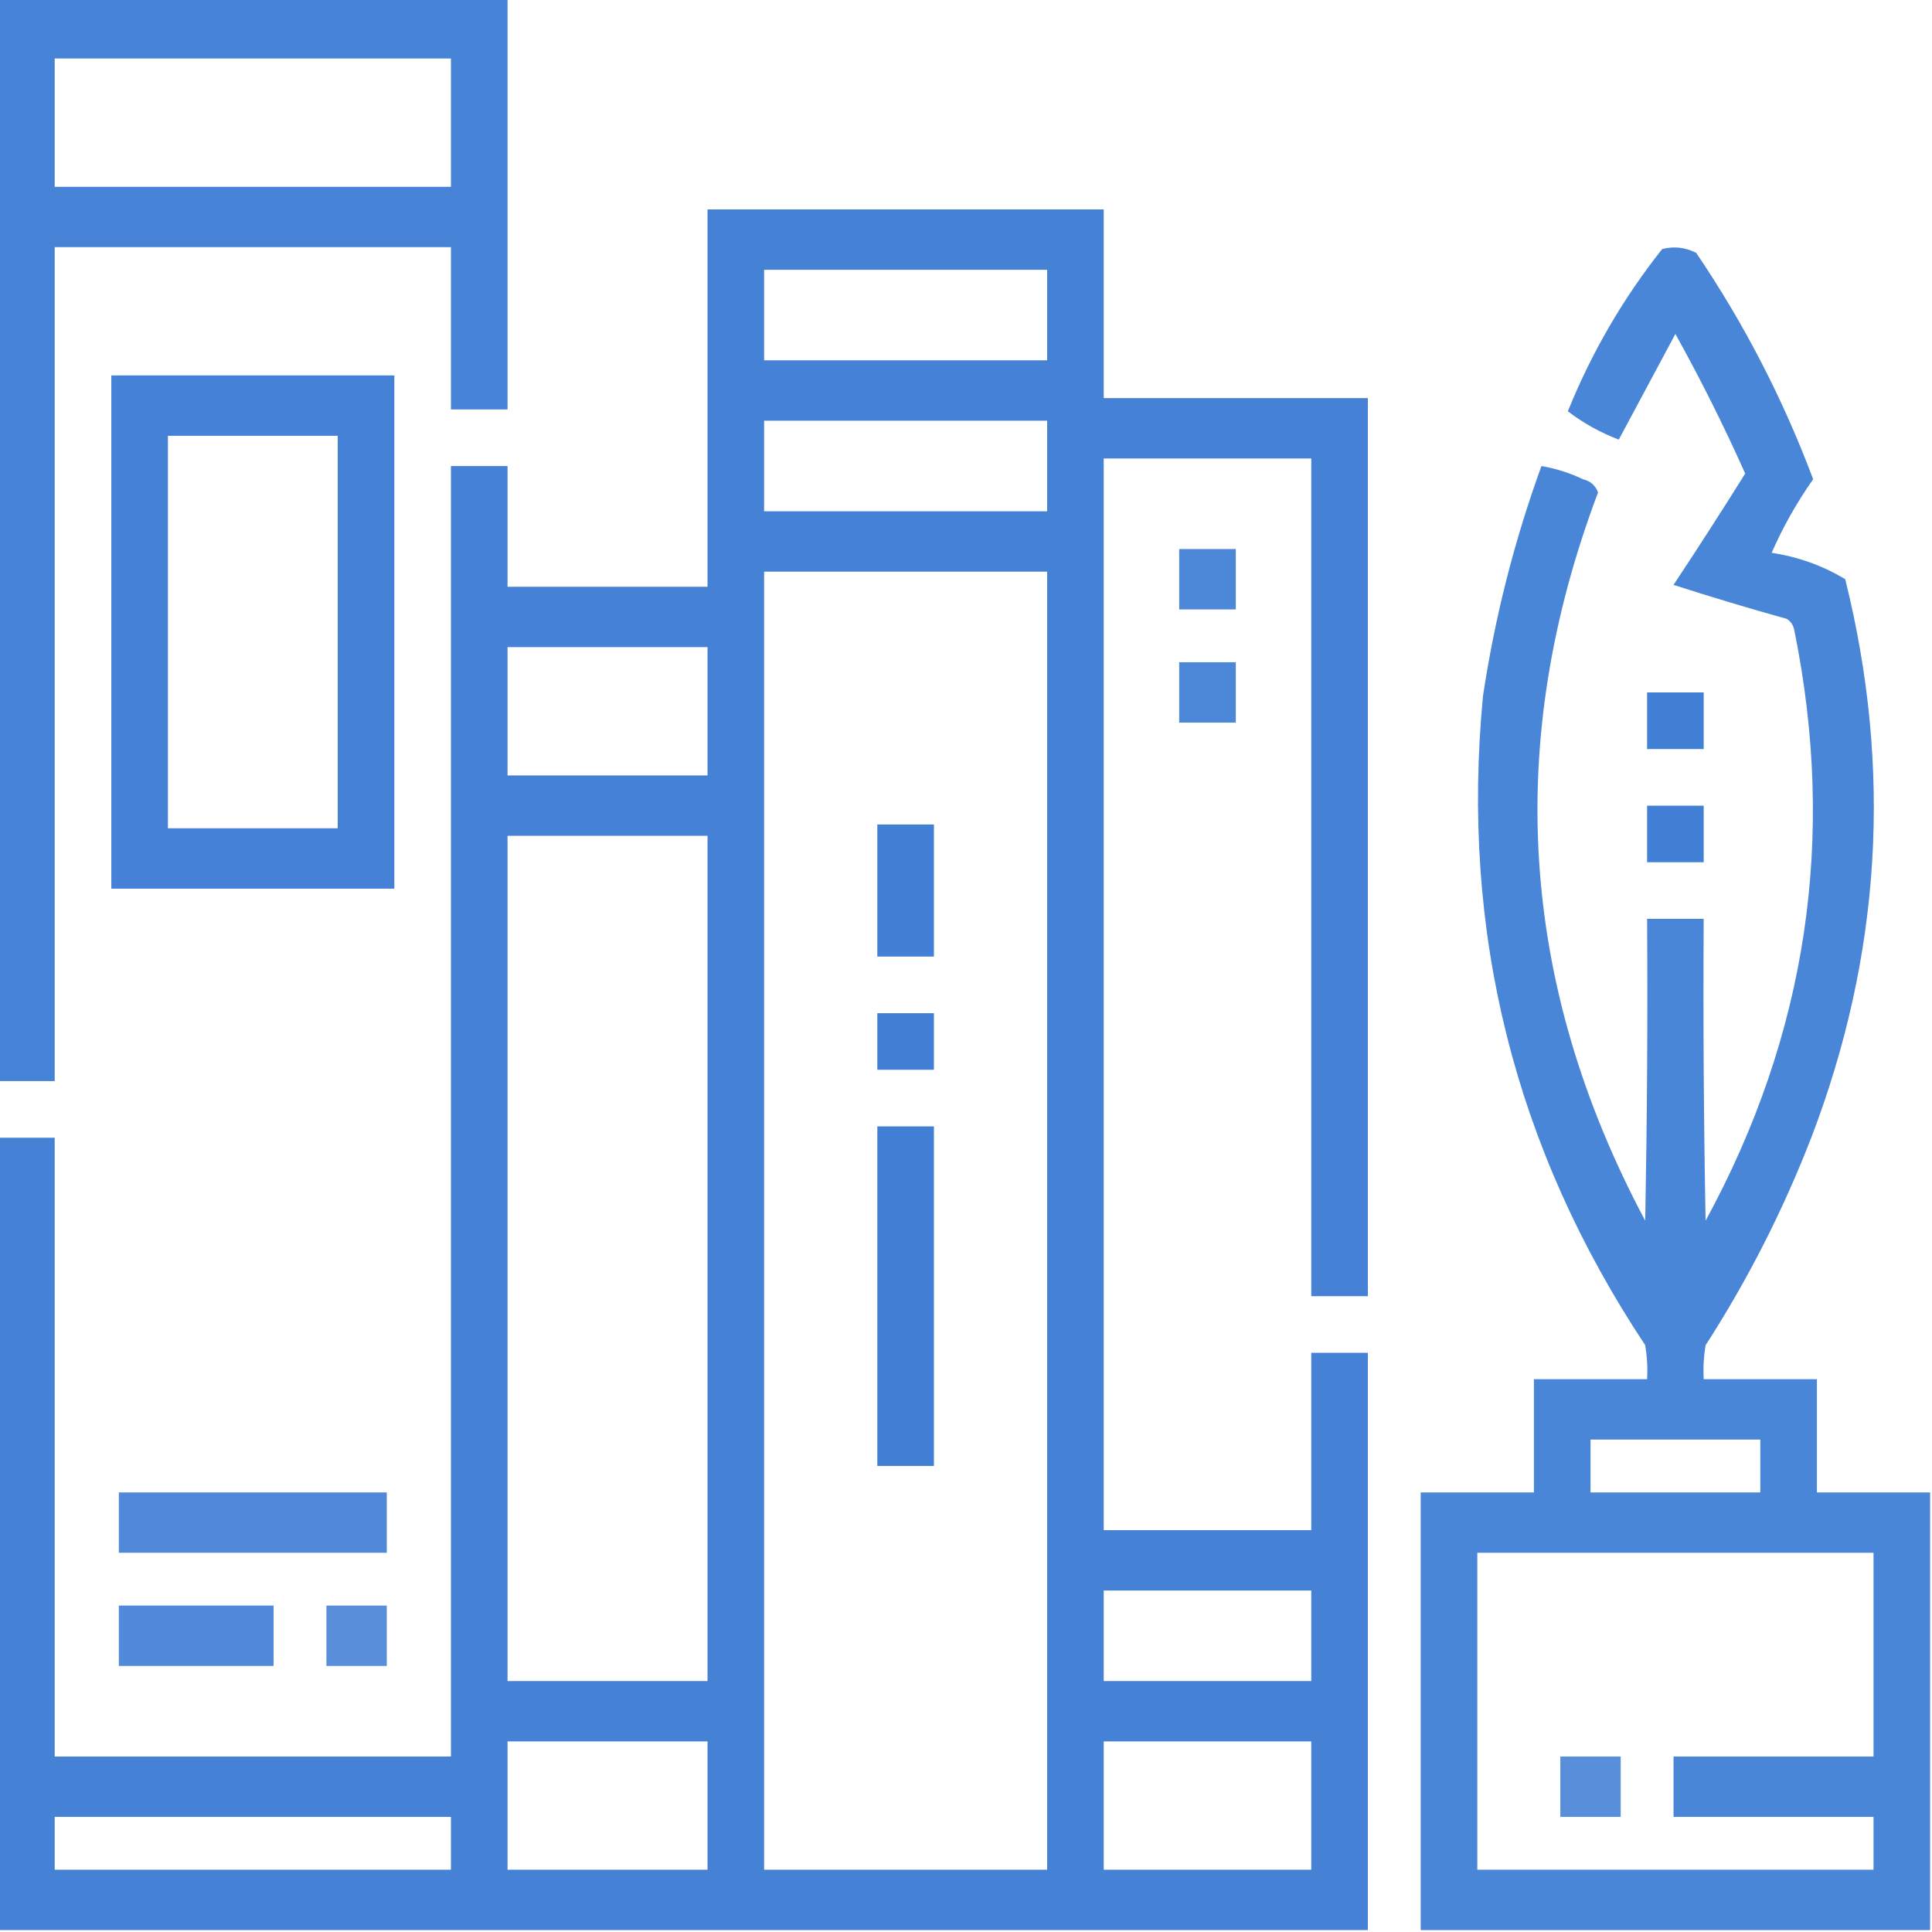
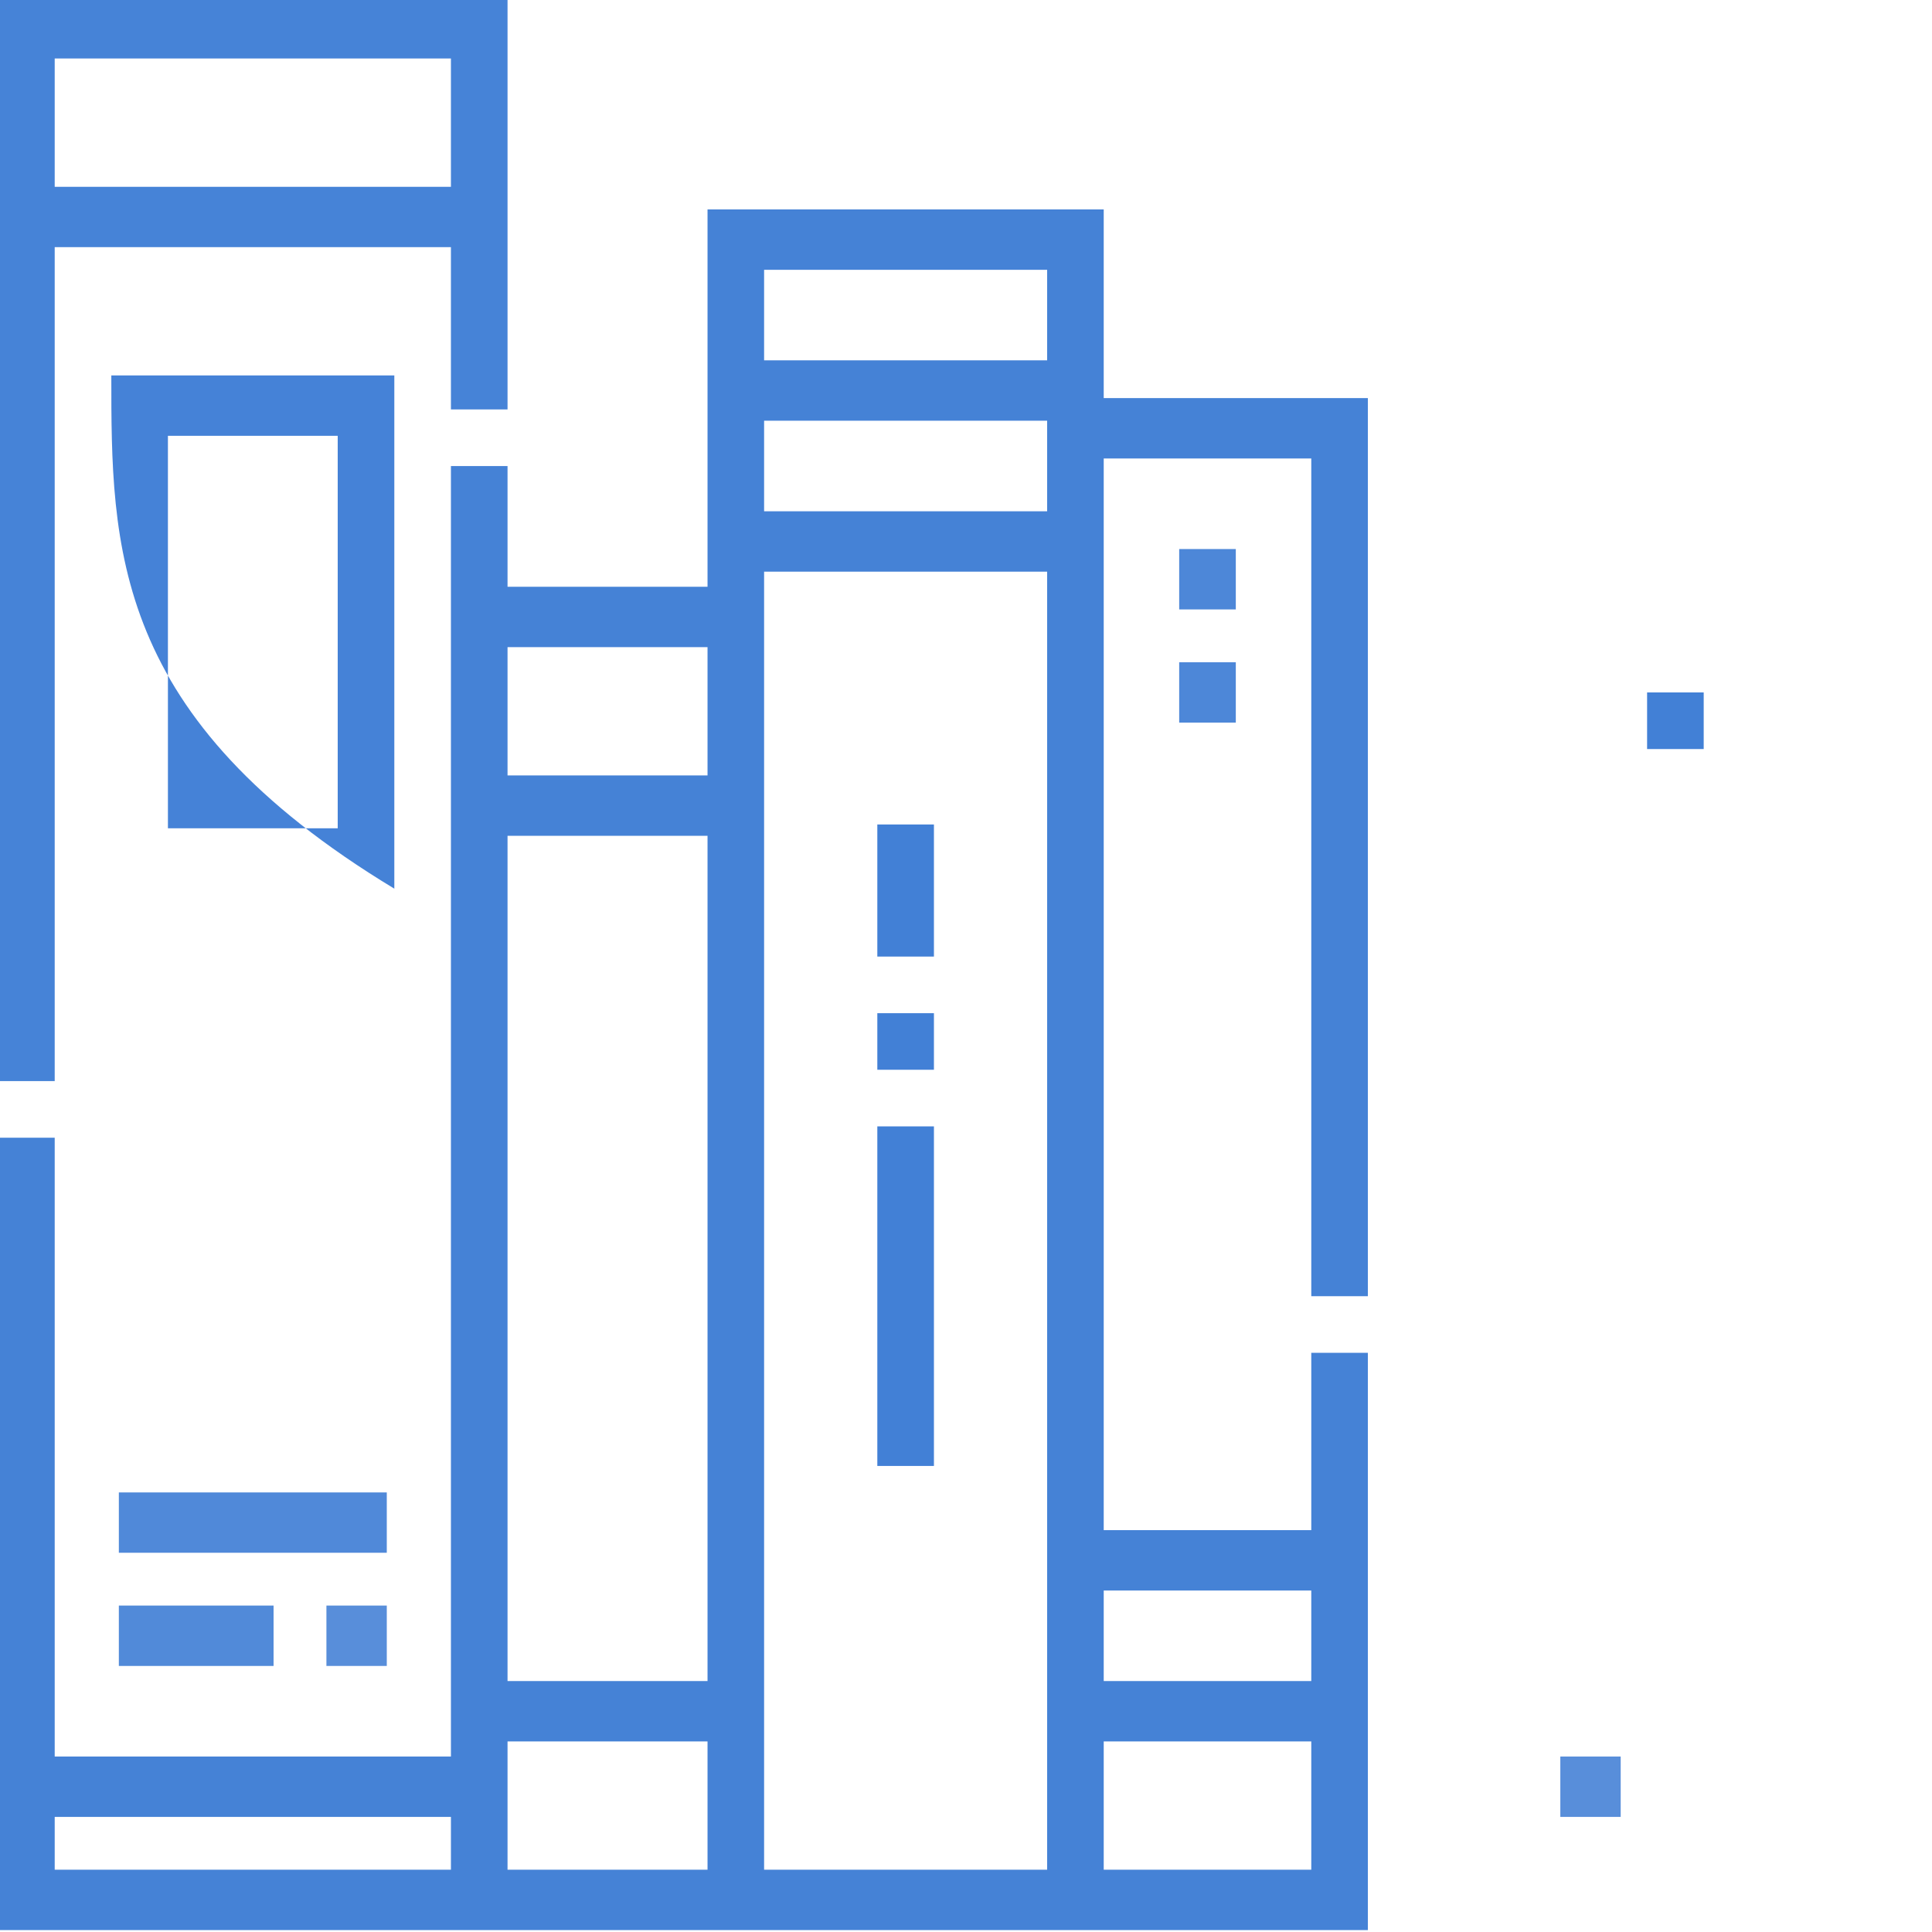
<svg xmlns="http://www.w3.org/2000/svg" width="60" height="60" viewBox="0 0 60 60" fill="none">
  <g clip-path="url(#clip0_3953_1215)">
    <path opacity="0.976" fill-rule="evenodd" clip-rule="evenodd" d="M-0.059 -0.059C5.215 -0.059 10.488 -0.059 15.762 -0.059C15.762 4.199 15.762 8.457 15.762 12.715C15.176 12.715 14.59 12.715 14.004 12.715C14.004 11.035 14.004 9.355 14.004 7.676C9.902 7.676 5.801 7.676 1.699 7.676C1.699 16.309 1.699 24.941 1.699 33.574C1.113 33.574 0.527 33.574 -0.059 33.574C-0.059 22.363 -0.059 11.152 -0.059 -0.059ZM1.699 1.816C5.801 1.816 9.902 1.816 14.004 1.816C14.004 3.145 14.004 4.473 14.004 5.801C9.902 5.801 5.801 5.801 1.699 5.801C1.699 4.473 1.699 3.145 1.699 1.816Z" fill="#4280D6" />
    <path opacity="0.977" fill-rule="evenodd" clip-rule="evenodd" d="M42.48 59.941C28.301 59.941 14.121 59.941 -0.059 59.941C-0.059 51.738 -0.059 43.535 -0.059 35.332C0.527 35.332 1.113 35.332 1.699 35.332C1.699 41.738 1.699 48.145 1.699 54.551C5.801 54.551 9.902 54.551 14.004 54.551C14.004 41.191 14.004 27.832 14.004 14.473C14.59 14.473 15.176 14.473 15.762 14.473C15.762 15.723 15.762 16.973 15.762 18.223C17.832 18.223 19.902 18.223 21.973 18.223C21.973 14.316 21.973 10.41 21.973 6.504C26.074 6.504 30.176 6.504 34.277 6.504C34.277 8.457 34.277 10.41 34.277 12.363C37.012 12.363 39.746 12.363 42.48 12.363C42.48 21.66 42.48 30.957 42.48 40.254C41.895 40.254 41.309 40.254 40.723 40.254C40.723 31.582 40.723 22.91 40.723 14.238C38.574 14.238 36.426 14.238 34.277 14.238C34.277 25.332 34.277 36.426 34.277 47.52C36.426 47.52 38.574 47.52 40.723 47.52C40.723 45.684 40.723 43.848 40.723 42.012C41.309 42.012 41.895 42.012 42.48 42.012C42.48 47.988 42.48 53.965 42.48 59.941ZM23.73 8.379C26.66 8.379 29.59 8.379 32.52 8.379C32.52 9.316 32.52 10.254 32.52 11.191C29.59 11.191 26.66 11.191 23.73 11.191C23.73 10.254 23.73 9.316 23.73 8.379ZM23.73 13.066C26.66 13.066 29.59 13.066 32.52 13.066C32.52 14.004 32.52 14.941 32.52 15.879C29.59 15.879 26.66 15.879 23.73 15.879C23.73 14.941 23.73 14.004 23.73 13.066ZM23.73 17.754C26.66 17.754 29.59 17.754 32.52 17.754C32.52 31.191 32.52 44.629 32.52 58.066C29.59 58.066 26.66 58.066 23.73 58.066C23.73 44.629 23.73 31.191 23.73 17.754ZM15.762 20.098C17.832 20.098 19.902 20.098 21.973 20.098C21.973 21.426 21.973 22.754 21.973 24.082C19.902 24.082 17.832 24.082 15.762 24.082C15.762 22.754 15.762 21.426 15.762 20.098ZM15.762 25.957C17.832 25.957 19.902 25.957 21.973 25.957C21.973 34.707 21.973 43.457 21.973 52.207C19.902 52.207 17.832 52.207 15.762 52.207C15.762 43.457 15.762 34.707 15.762 25.957ZM34.277 49.395C36.426 49.395 38.574 49.395 40.723 49.395C40.723 50.332 40.723 51.27 40.723 52.207C38.574 52.207 36.426 52.207 34.277 52.207C34.277 51.27 34.277 50.332 34.277 49.395ZM15.762 54.082C17.832 54.082 19.902 54.082 21.973 54.082C21.973 55.41 21.973 56.738 21.973 58.066C19.902 58.066 17.832 58.066 15.762 58.066C15.762 56.738 15.762 55.41 15.762 54.082ZM34.277 54.082C36.426 54.082 38.574 54.082 40.723 54.082C40.723 55.41 40.723 56.738 40.723 58.066C38.574 58.066 36.426 58.066 34.277 58.066C34.277 56.738 34.277 55.41 34.277 54.082ZM1.699 56.426C5.801 56.426 9.902 56.426 14.004 56.426C14.004 56.973 14.004 57.52 14.004 58.066C9.902 58.066 5.801 58.066 1.699 58.066C1.699 57.52 1.699 56.973 1.699 56.426Z" fill="#4280D6" />
-     <path opacity="0.95" fill-rule="evenodd" clip-rule="evenodd" d="M59.941 46.348C59.941 50.879 59.941 55.41 59.941 59.941C54.668 59.941 49.395 59.941 44.121 59.941C44.121 55.41 44.121 50.879 44.121 46.348C45.293 46.348 46.465 46.348 47.637 46.348C47.637 45.176 47.637 44.004 47.637 42.832C48.809 42.832 49.98 42.832 51.152 42.832C51.172 42.478 51.152 42.127 51.094 41.777C47.035 35.657 45.356 28.938 46.055 21.621C46.422 19.175 47.028 16.792 47.871 14.473C48.318 14.55 48.748 14.687 49.16 14.883C49.392 14.939 49.548 15.076 49.629 15.293C46.702 23.051 47.19 30.59 51.094 37.91C51.152 34.785 51.172 31.66 51.152 28.535C51.738 28.535 52.324 28.535 52.91 28.535C52.891 31.66 52.91 34.785 52.969 37.91C56.116 32.128 57.034 26.014 55.723 19.57C55.693 19.415 55.615 19.298 55.488 19.219C54.309 18.891 53.138 18.539 51.973 18.164C52.73 17.022 53.472 15.869 54.199 14.707C53.538 13.229 52.816 11.784 52.031 10.371C51.445 11.465 50.859 12.559 50.273 13.652C49.699 13.434 49.172 13.141 48.691 12.773C49.429 10.946 50.406 9.266 51.621 7.734C51.988 7.642 52.34 7.681 52.676 7.852C54.162 10.043 55.373 12.386 56.309 14.883C55.8 15.607 55.371 16.368 55.02 17.168C55.849 17.294 56.611 17.568 57.305 17.988C58.773 23.88 58.422 29.661 56.25 35.332C55.371 37.597 54.278 39.746 52.969 41.777C52.91 42.127 52.891 42.478 52.91 42.832C54.082 42.832 55.254 42.832 56.426 42.832C56.426 44.004 56.426 45.176 56.426 46.348C57.598 46.348 58.77 46.348 59.941 46.348ZM49.395 44.707C51.152 44.707 52.91 44.707 54.668 44.707C54.668 45.254 54.668 45.801 54.668 46.348C52.91 46.348 51.152 46.348 49.395 46.348C49.395 45.801 49.395 45.254 49.395 44.707ZM45.879 48.223C49.98 48.223 54.082 48.223 58.184 48.223C58.184 50.332 58.184 52.441 58.184 54.551C56.113 54.551 54.043 54.551 51.973 54.551C51.973 55.176 51.973 55.801 51.973 56.426C54.043 56.426 56.113 56.426 58.184 56.426C58.184 56.973 58.184 57.52 58.184 58.066C54.082 58.066 49.98 58.066 45.879 58.066C45.879 54.785 45.879 51.504 45.879 48.223Z" fill="#4280D6" />
-     <path opacity="0.978" fill-rule="evenodd" clip-rule="evenodd" d="M3.457 11.66C6.387 11.66 9.316 11.66 12.246 11.66C12.246 16.973 12.246 22.285 12.246 27.598C9.316 27.598 6.387 27.598 3.457 27.598C3.457 22.285 3.457 16.973 3.457 11.66ZM5.215 13.535C6.973 13.535 8.73 13.535 10.488 13.535C10.488 17.598 10.488 21.66 10.488 25.723C8.73 25.723 6.973 25.723 5.215 25.723C5.215 21.66 5.215 17.598 5.215 13.535Z" fill="#4280D6" />
+     <path opacity="0.978" fill-rule="evenodd" clip-rule="evenodd" d="M3.457 11.66C6.387 11.66 9.316 11.66 12.246 11.66C12.246 16.973 12.246 22.285 12.246 27.598C3.457 22.285 3.457 16.973 3.457 11.66ZM5.215 13.535C6.973 13.535 8.73 13.535 10.488 13.535C10.488 17.598 10.488 21.66 10.488 25.723C8.73 25.723 6.973 25.723 5.215 25.723C5.215 21.66 5.215 17.598 5.215 13.535Z" fill="#4280D6" />
    <path opacity="0.938" fill-rule="evenodd" clip-rule="evenodd" d="M36.621 17.051C37.207 17.051 37.793 17.051 38.379 17.051C38.379 17.676 38.379 18.301 38.379 18.926C37.793 18.926 37.207 18.926 36.621 18.926C36.621 18.301 36.621 17.676 36.621 17.051Z" fill="#4280D6" />
    <path opacity="0.938" fill-rule="evenodd" clip-rule="evenodd" d="M36.621 20.566C37.207 20.566 37.793 20.566 38.379 20.566C38.379 21.191 38.379 21.816 38.379 22.441C37.793 22.441 37.207 22.441 36.621 22.441C36.621 21.816 36.621 21.191 36.621 20.566Z" fill="#4280D6" />
    <path fill-rule="evenodd" clip-rule="evenodd" d="M51.152 21.504C51.738 21.504 52.324 21.504 52.91 21.504C52.91 22.09 52.91 22.676 52.91 23.262C52.324 23.262 51.738 23.262 51.152 23.262C51.152 22.676 51.152 22.09 51.152 21.504Z" fill="#4280D6" />
-     <path fill-rule="evenodd" clip-rule="evenodd" d="M51.152 25.02C51.738 25.02 52.324 25.02 52.91 25.02C52.91 25.605 52.91 26.191 52.91 26.777C52.324 26.777 51.738 26.777 51.152 26.777C51.152 26.191 51.152 25.605 51.152 25.02Z" fill="#4280D6" />
    <path fill-rule="evenodd" clip-rule="evenodd" d="M27.246 25.605C27.832 25.605 28.418 25.605 29.004 25.605C29.004 26.973 29.004 28.34 29.004 29.707C28.418 29.707 27.832 29.707 27.246 29.707C27.246 28.34 27.246 26.973 27.246 25.605Z" fill="#4280D6" />
    <path fill-rule="evenodd" clip-rule="evenodd" d="M27.246 31.465C27.832 31.465 28.418 31.465 29.004 31.465C29.004 32.051 29.004 32.637 29.004 33.223C28.418 33.223 27.832 33.223 27.246 33.223C27.246 32.637 27.246 32.051 27.246 31.465Z" fill="#4280D6" />
    <path fill-rule="evenodd" clip-rule="evenodd" d="M27.246 34.98C27.832 34.98 28.418 34.98 29.004 34.98C29.004 38.496 29.004 42.012 29.004 45.527C28.418 45.527 27.832 45.527 27.246 45.527C27.246 42.012 27.246 38.496 27.246 34.98Z" fill="#4280D6" />
    <path opacity="0.925" fill-rule="evenodd" clip-rule="evenodd" d="M3.691 46.348C6.465 46.348 9.238 46.348 12.012 46.348C12.012 46.973 12.012 47.598 12.012 48.223C9.238 48.223 6.465 48.223 3.691 48.223C3.691 47.598 3.691 46.973 3.691 46.348Z" fill="#4280D6" />
    <path opacity="0.915" fill-rule="evenodd" clip-rule="evenodd" d="M3.691 49.863C5.293 49.863 6.895 49.863 8.496 49.863C8.496 50.488 8.496 51.113 8.496 51.738C6.895 51.738 5.293 51.738 3.691 51.738C3.691 51.113 3.691 50.488 3.691 49.863Z" fill="#4280D6" />
    <path opacity="0.879" fill-rule="evenodd" clip-rule="evenodd" d="M10.137 49.863C10.762 49.863 11.387 49.863 12.012 49.863C12.012 50.488 12.012 51.113 12.012 51.738C11.387 51.738 10.762 51.738 10.137 51.738C10.137 51.113 10.137 50.488 10.137 49.863Z" fill="#4280D6" />
    <path opacity="0.879" fill-rule="evenodd" clip-rule="evenodd" d="M48.457 54.551C49.082 54.551 49.707 54.551 50.332 54.551C50.332 55.176 50.332 55.801 50.332 56.426C49.707 56.426 49.082 56.426 48.457 56.426C48.457 55.801 48.457 55.176 48.457 54.551Z" fill="#4280D6" />
  </g>
  <defs>
    <clipPath id="clip0_3953_1215">
      <rect width="60" height="60" fill="white" />
    </clipPath>
  </defs>
</svg>